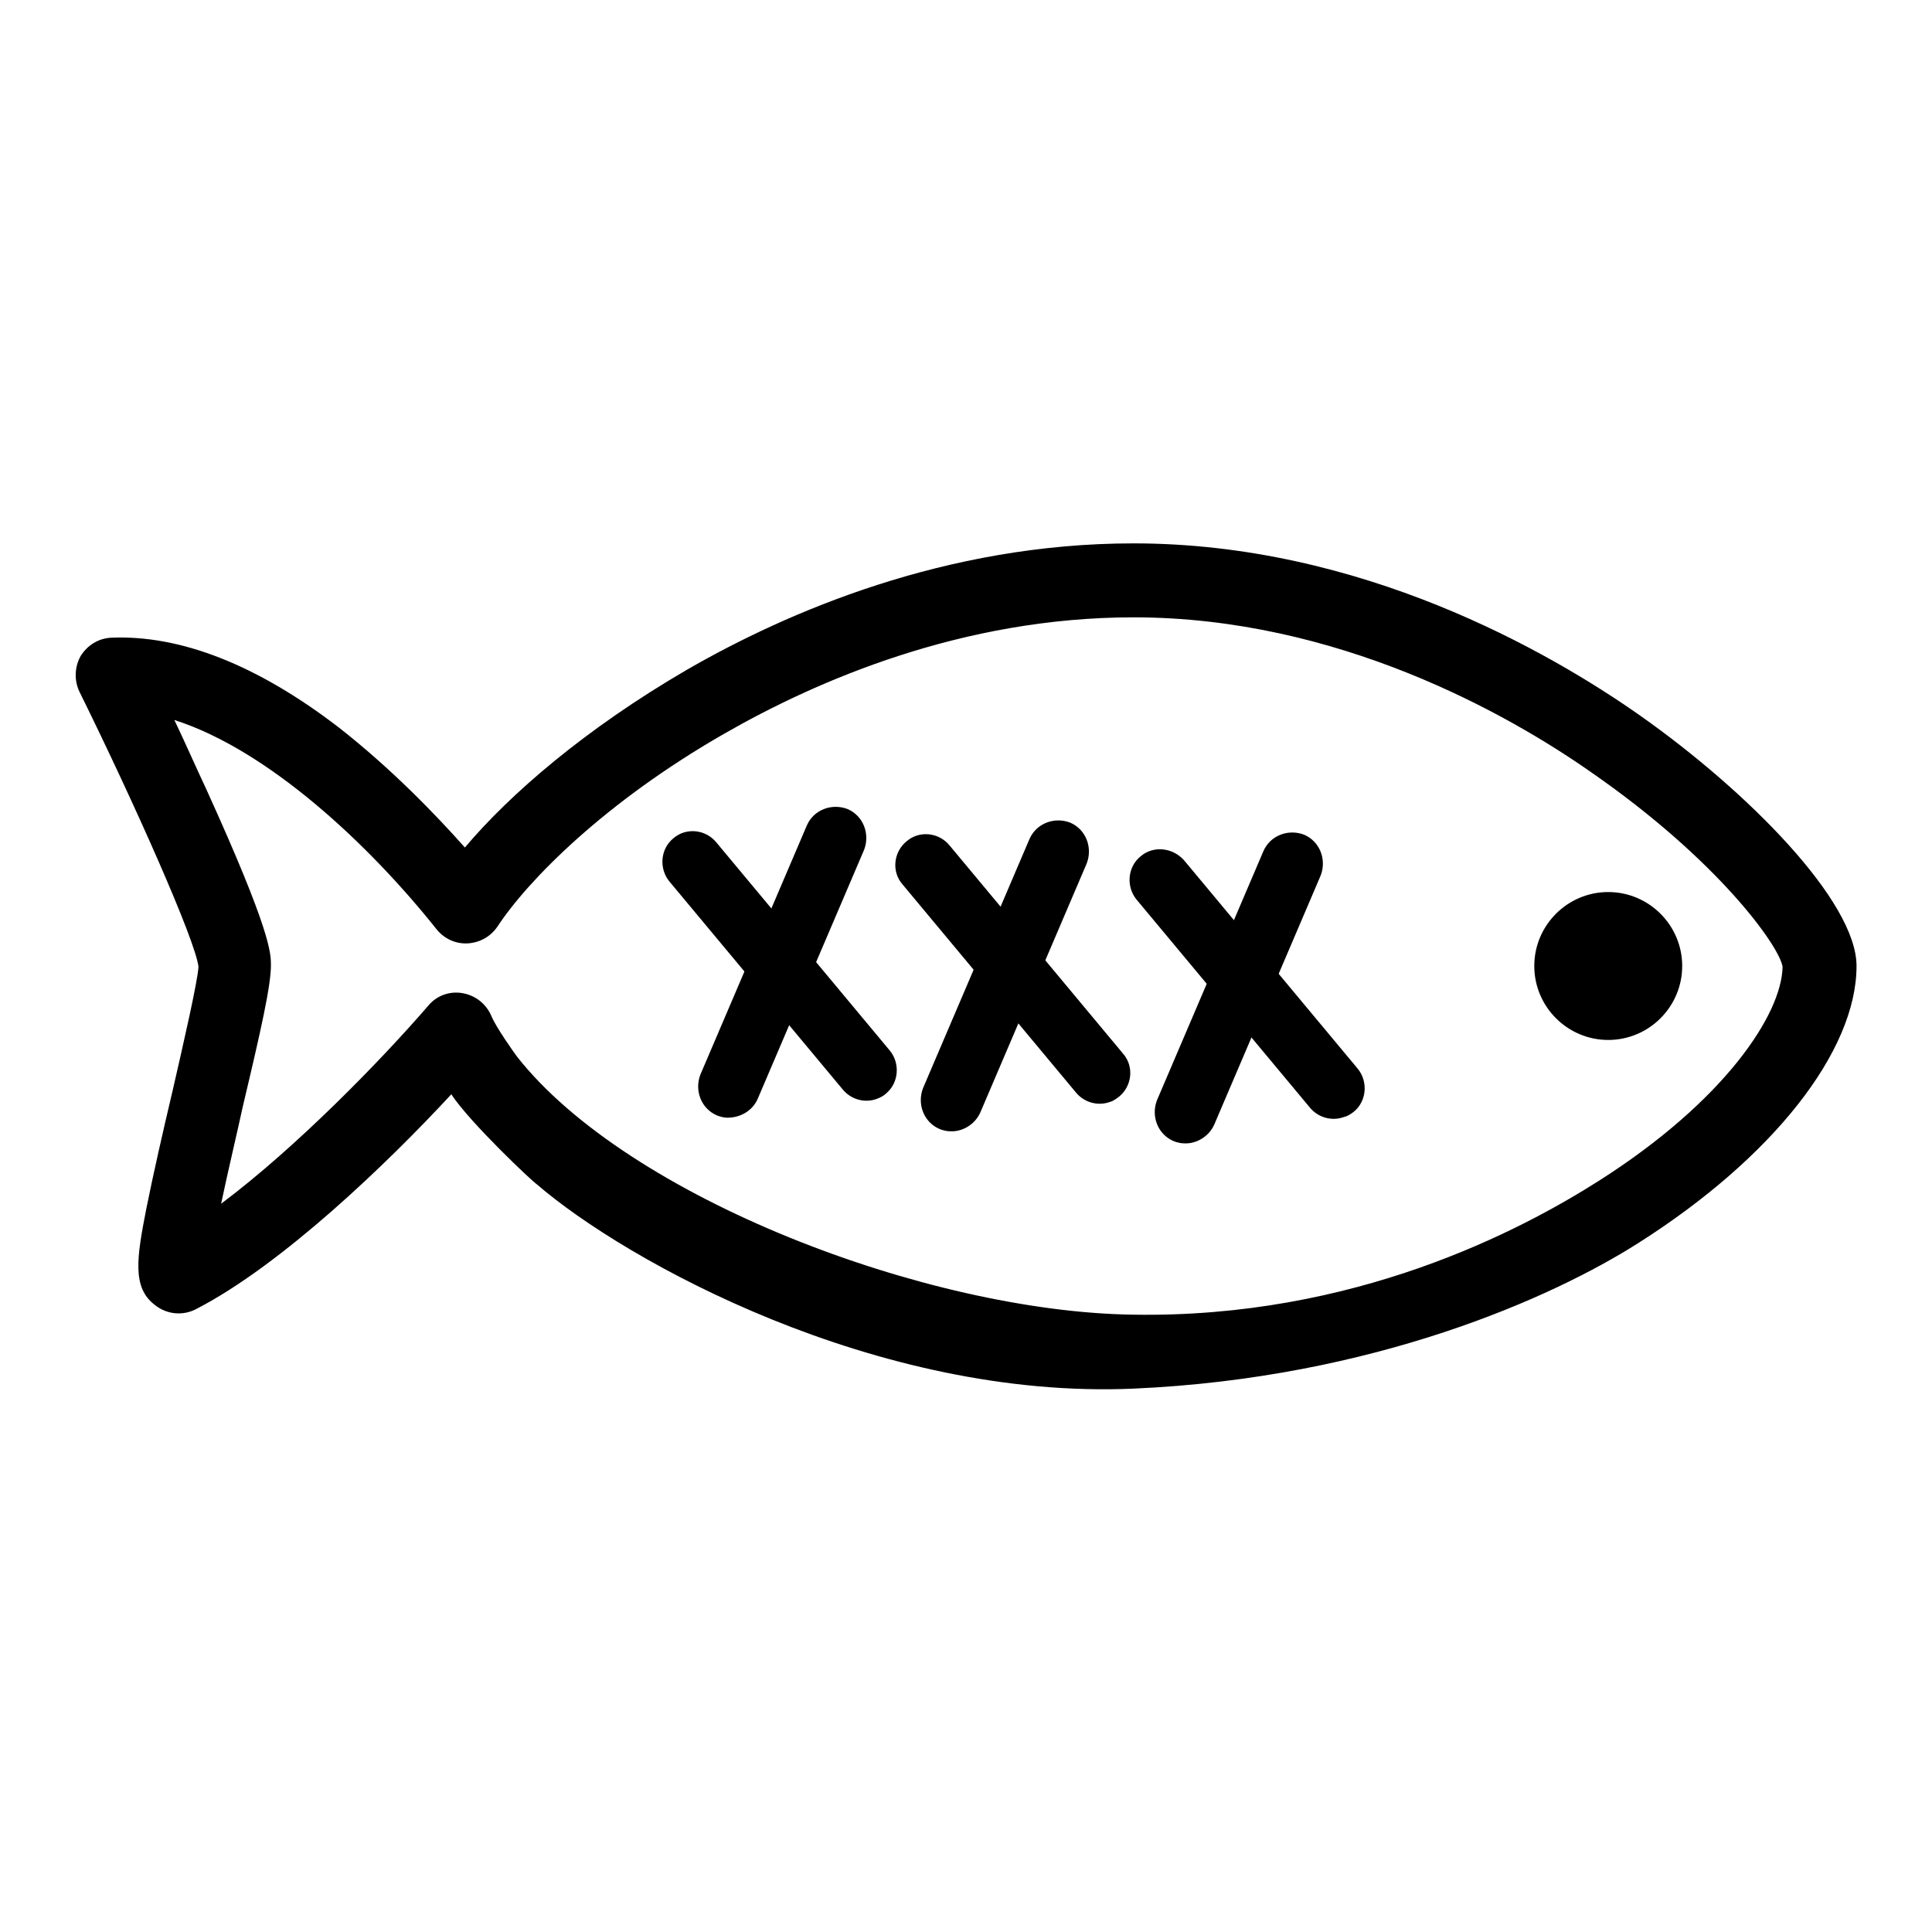
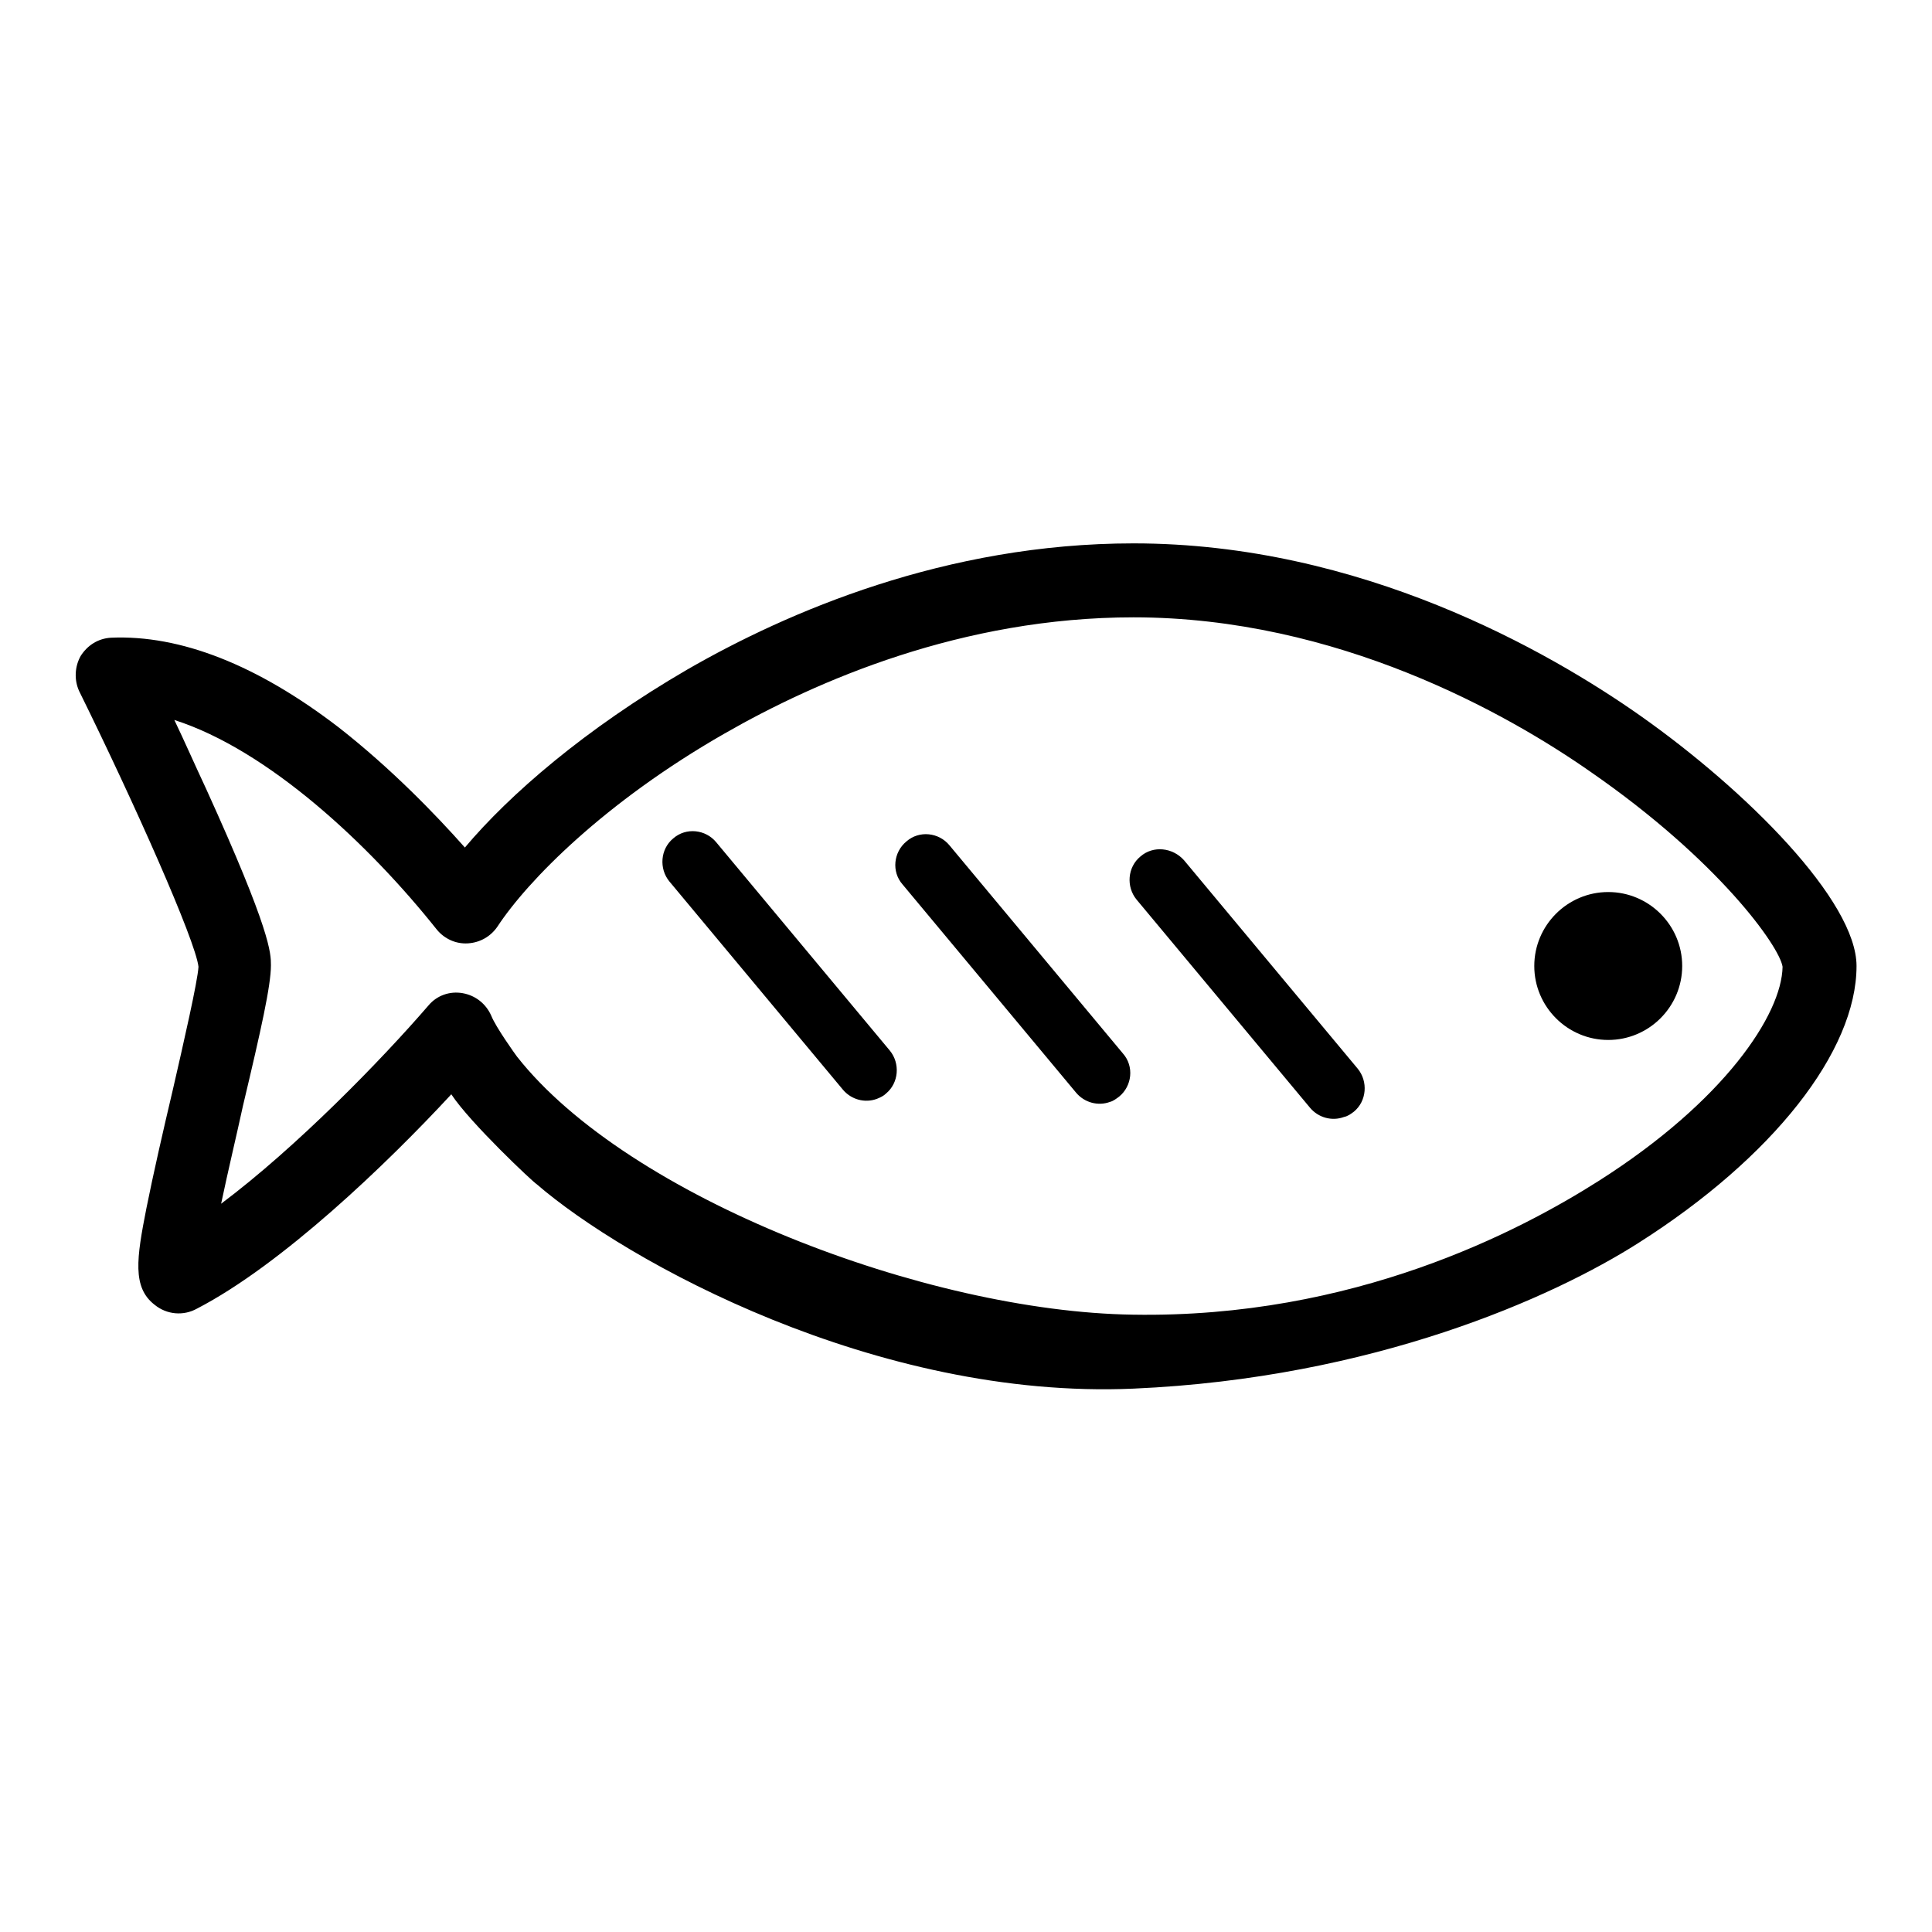
<svg xmlns="http://www.w3.org/2000/svg" version="1.1" x="0px" y="0px" viewBox="0 0 256 256" enable-background="new 0 0 256 256" xml:space="preserve">
  <g>
-     <path fill="#000000" d="M156.9,151.5c-0.4,0-0.9-0.1-1.4-0.3c-2.1-0.9-3-3.3-2.2-5.4l14.1-33c0.9-2.1,3.3-3,5.4-2.2 c2.1,0.9,3,3.3,2.2,5.4l-14.1,33C160.2,150.6,158.5,151.6,156.9,151.5L156.9,151.5z M125.9,149.9c-0.4,0-0.9-0.1-1.4-0.3 c-2.1-0.9-3-3.3-2.2-5.4l14.1-33c0.9-2.1,3.3-3,5.4-2.2c2.1,0.9,3,3.3,2.2,5.4l-14.1,33C129.2,149,127.5,150,125.9,149.9 L125.9,149.9z M96.4,148.1c-0.4,0-0.9-0.1-1.4-0.3c-2.1-0.9-3-3.3-2.2-5.4l14.1-33c0.9-2.1,3.3-3,5.4-2.2c2.1,0.9,3,3.3,2.2,5.4 l-14.1,33C99.7,147.2,98.1,148.1,96.4,148.1z" />
    <path fill="#000000" d="M116.2,145.6c-1.6,0.6-3.4,0.1-4.5-1.2l-23-27.6c-1.4-1.7-1.2-4.3,0.5-5.7c1.7-1.5,4.3-1.2,5.7,0.5l23,27.6 c1.4,1.7,1.2,4.3-0.5,5.7C117.1,145.2,116.7,145.4,116.2,145.6z M147.1,146c-1.6,0.6-3.4,0.1-4.5-1.2l-23-27.6 c-1.5-1.7-1.2-4.3,0.5-5.7c1.7-1.5,4.3-1.2,5.7,0.5l23,27.6c1.5,1.7,1.2,4.3-0.5,5.7C147.9,145.6,147.5,145.9,147.1,146z  M178.1,148c-1.6,0.6-3.4,0.1-4.5-1.2l-23-27.6c-1.4-1.7-1.2-4.3,0.5-5.7c1.7-1.5,4.3-1.2,5.8,0.5l23,27.6c1.4,1.7,1.2,4.3-0.5,5.7 C179,147.6,178.6,147.9,178.1,148z M203.3,128c0,5.4,4.4,9.8,9.8,9.8c5.4,0,9.8-4.4,9.8-9.8c0-5.4-4.4-9.8-9.8-9.8 C207.7,118.2,203.3,122.6,203.3,128z" />
    <path fill="#000000" d="M217.3,94.8c-12.1-8.5-37-22.8-67.1-22.8c-24.9,0-45.9,9.1-59.1,16.7c-13.6,7.9-23.6,16.6-29.5,23.6 c-3.9-4.4-9.8-10.5-16.7-15.9c-10.8-8.3-21-12.3-30.2-11.9c-1.7,0.1-3.1,1-4,2.4c-0.8,1.4-0.9,3.2-0.2,4.7 c7.3,14.8,15.4,33,15.8,36.5c-0.1,1.9-2,10.2-3.4,16.3c-1.3,5.5-2.6,11.2-3.5,15.7c-1.3,6.6-1.9,10.5,1.1,12.8 c1.6,1.3,3.8,1.5,5.6,0.5c11.2-5.8,25.1-19.1,33.7-28.4c2.5,3.8,10.9,11.7,11.3,11.9c11.8,10.2,45,28.6,79.1,27.1 c31.8-1.4,55.6-12.1,66.9-19.3c17.8-11.3,28.9-25.4,28.9-36.7C246,119.4,231.5,104.8,217.3,94.8L217.3,94.8z M211.8,156.5 c-10.4,6.6-32.4,18.2-61.7,17.7c-27.3-0.4-66.9-15.5-81.6-34.2c-0.3-0.4-2.8-3.9-3.4-5.4c-0.7-1.6-2.1-2.7-3.8-3 c-1.7-0.3-3.4,0.3-4.5,1.6c-6.3,7.3-17.5,18.8-27.5,26.3c0.9-4.3,2.1-9.3,2.9-13c2.4-10.1,3.7-15.9,3.7-18.6c0-1.6,0-4.5-8.6-23.4 c-1.5-3.2-2.9-6.4-4.2-9.1C35.6,99.4,49,112,57.9,123.2c1,1.2,2.5,1.9,4.1,1.8c1.6-0.1,3-0.9,3.9-2.2c4-6.1,14.2-16.5,30.1-25.6 c12.2-7,31.5-15.4,54.2-15.4c27,0,49.6,12.8,60.6,20.5c16.9,11.7,25,23.1,25.4,25.8C236.1,134.4,228.5,145.9,211.8,156.5 L211.8,156.5z" />
  </g>
</svg>